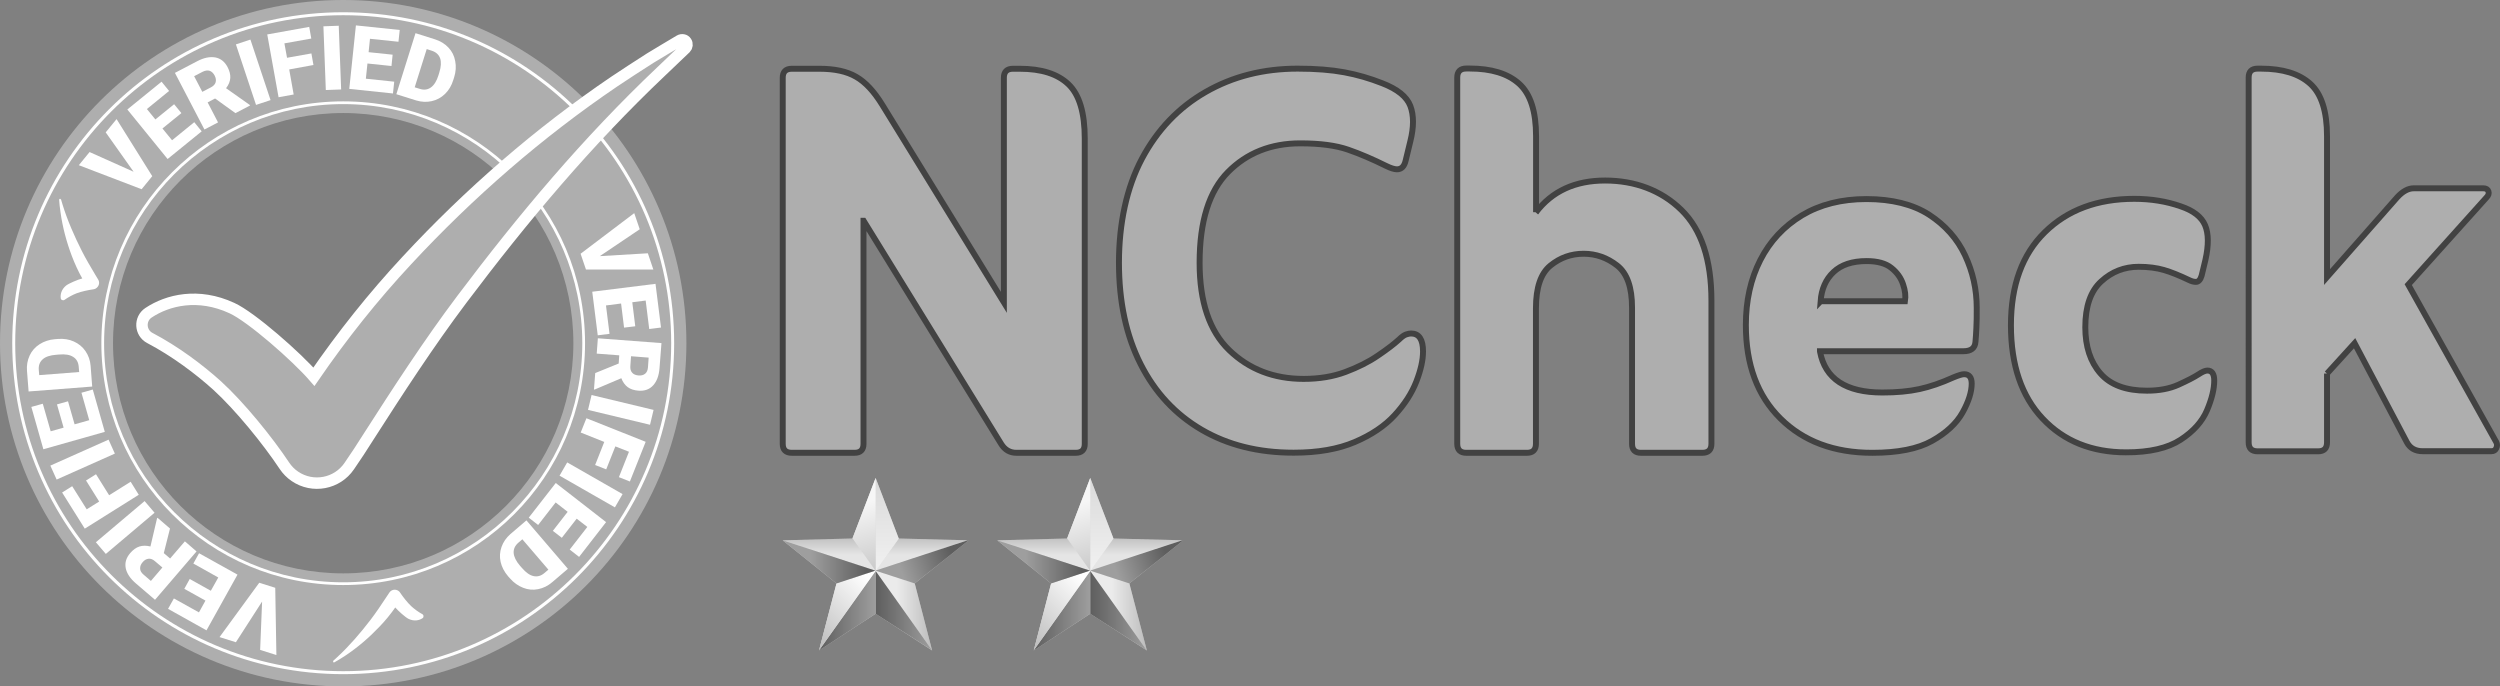
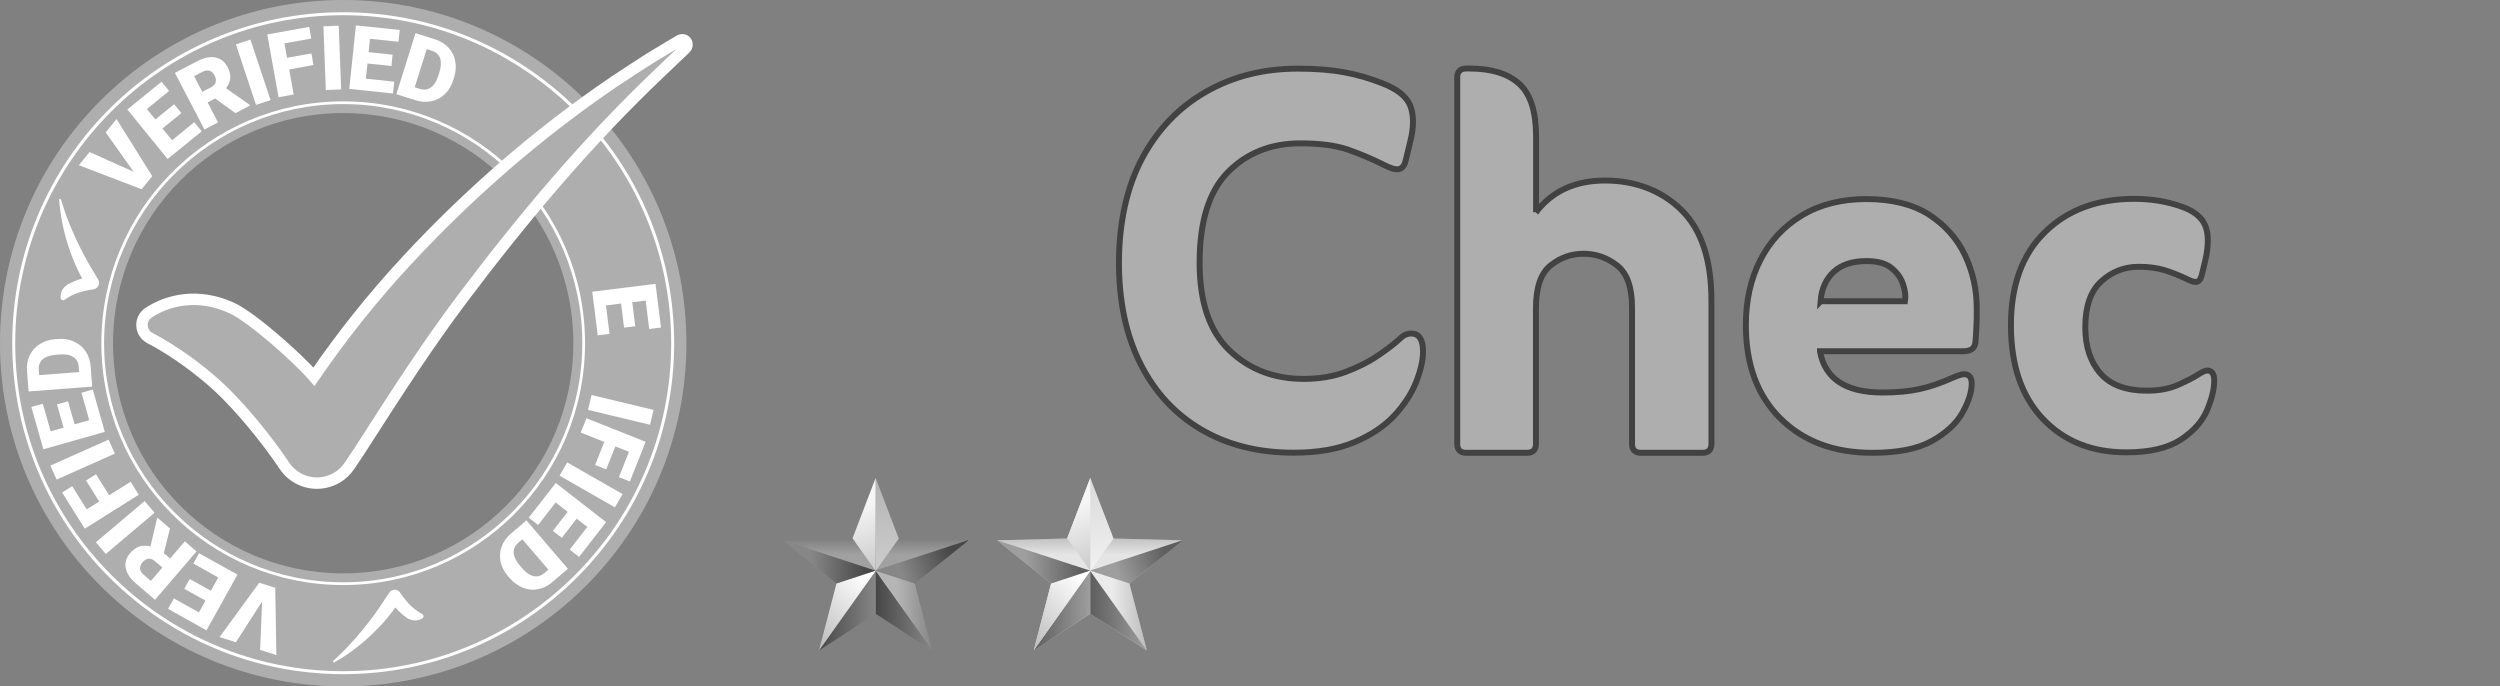
<svg xmlns="http://www.w3.org/2000/svg" xmlns:xlink="http://www.w3.org/1999/xlink" viewBox="0 0 218.53 60">
  <rect x="0" y="0" width="218.53" height="60" fill="#808080" stroke="none" />
  <defs>
    <style>
      .cls-1 {
        fill: url(#linear-gradient-2);
      }

      .cls-1, .cls-2, .cls-3, .cls-4, .cls-5, .cls-6, .cls-7, .cls-8, .cls-9, .cls-10, .cls-11, .cls-12, .cls-13, .cls-14, .cls-15, .cls-16, .cls-17, .cls-18, .cls-19, .cls-20, .cls-21 {
        isolation: isolate;
      }

      .cls-1, .cls-2, .cls-4, .cls-5, .cls-6, .cls-7, .cls-8, .cls-11, .cls-12, .cls-13, .cls-14, .cls-16, .cls-17, .cls-20 {
        mix-blend-mode: multiply;
      }

      .cls-1, .cls-12 {
        opacity: .6;
      }

      .cls-2 {
        fill: url(#linear-gradient-14);
      }

      .cls-2, .cls-4, .cls-6, .cls-8, .cls-14, .cls-16, .cls-17, .cls-20 {
        opacity: .75;
      }

      .cls-3 {
        fill: url(#linear-gradient);
      }

      .cls-3, .cls-9, .cls-10, .cls-18, .cls-19, .cls-21 {
        mix-blend-mode: screen;
      }

      .cls-3, .cls-9, .cls-10, .cls-19 {
        opacity: .26;
      }

      .cls-4 {
        fill: url(#linear-gradient-6);
      }

      .cls-5 {
        fill: url(#linear-gradient-17);
      }

      .cls-22 {
        fill: #fff;
      }

      .cls-6 {
        fill: url(#linear-gradient-15);
      }

      .cls-7 {
        fill: url(#linear-gradient-7);
      }

      .cls-8 {
        fill: url(#linear-gradient-20);
      }

      .cls-9 {
        fill: url(#linear-gradient-11);
      }

      .cls-10 {
        fill: url(#linear-gradient-9);
      }

      .cls-11 {
        fill: url(#linear-gradient-8);
      }

      .cls-12 {
        fill: url(#linear-gradient-12);
      }

      .cls-13 {
        fill: url(#linear-gradient-18);
      }

      .cls-14 {
        fill: url(#linear-gradient-4);
      }

      .cls-23, .cls-24, .cls-25 {
        fill: #aeaeae;
      }

      .cls-16 {
        fill: url(#linear-gradient-10);
      }

      .cls-24 {
        stroke: #424242;
        stroke-width: .52px;
      }

      .cls-24, .cls-25 {
        stroke-miterlimit: 10;
      }

      .cls-17 {
        fill: url(#linear-gradient-5);
      }

      .cls-18 {
        fill: url(#linear-gradient-3);
      }

      .cls-18, .cls-21 {
        opacity: .42;
      }

      .cls-26 {
        fill: #dcdcdc;
      }

      .cls-19 {
        fill: url(#linear-gradient-19);
      }

      .cls-25 {
        stroke: #fff;
      }

      .cls-20 {
        fill: url(#linear-gradient-16);
      }

      .cls-21 {
        fill: url(#linear-gradient-13);
      }
    </style>
    <linearGradient id="linear-gradient" x1="80.58" y1="14.1" x2="80.58" y2="16.83" gradientTransform="translate(0 62.61) scale(1 -1)" gradientUnits="userSpaceOnUse">
      <stop offset="0" stop-color="#fff" />
      <stop offset="1" stop-color="#000" />
    </linearGradient>
    <linearGradient id="linear-gradient-2" x1="77.56" y1="12.81" x2="77.56" y2="27.33" gradientTransform="translate(0 62.61) scale(1 -1)" gradientUnits="userSpaceOnUse">
      <stop offset="0" stop-color="#fff" />
      <stop offset=".99" stop-color="#b8b8b8" />
    </linearGradient>
    <linearGradient id="linear-gradient-3" x1="78.41" y1="9.23" x2="85.49" y2="9.23" xlink:href="#linear-gradient" />
    <linearGradient id="linear-gradient-4" x1="76.54" y1="9.23" x2="81.48" y2="9.23" gradientTransform="translate(0 62.61) scale(1 -1)" gradientUnits="userSpaceOnUse">
      <stop offset="0" stop-color="#343434" />
      <stop offset="1" stop-color="#898989" />
    </linearGradient>
    <linearGradient id="linear-gradient-5" x1="71.59" y1="9.22" x2="76.54" y2="9.22" xlink:href="#linear-gradient-4" />
    <linearGradient id="linear-gradient-6" x1="83.25" y1="13.94" x2="78.9" y2="12.4" xlink:href="#linear-gradient-4" />
    <linearGradient id="linear-gradient-7" x1="75.81" y1="12.14" x2="70.2" y2="6.52" xlink:href="#linear-gradient-2" />
    <linearGradient id="linear-gradient-8" x1="75.42" y1="18.6" x2="77.77" y2="10.45" gradientTransform="translate(0 62.61) scale(1 -1)" gradientUnits="userSpaceOnUse">
      <stop offset="0" stop-color="#f6f6f6" />
      <stop offset=".99" stop-color="#b8b8b8" />
    </linearGradient>
    <linearGradient id="linear-gradient-9" x1="72.47" x2="72.47" y2="16.83" xlink:href="#linear-gradient" />
    <linearGradient id="linear-gradient-10" x1="75.75" y1="13.49" x2="70.89" y2="13.49" xlink:href="#linear-gradient-4" />
    <linearGradient id="linear-gradient-11" x1="99.34" x2="99.34" xlink:href="#linear-gradient" />
    <linearGradient id="linear-gradient-12" x1="96.32" x2="96.32" xlink:href="#linear-gradient-2" />
    <linearGradient id="linear-gradient-13" x1="97.17" y1="9.23" x2="104.25" y2="9.23" xlink:href="#linear-gradient" />
    <linearGradient id="linear-gradient-14" x1="95.3" x2="100.24" xlink:href="#linear-gradient-4" />
    <linearGradient id="linear-gradient-15" x1="90.36" y1="9.22" x2="95.3" y2="9.22" xlink:href="#linear-gradient-4" />
    <linearGradient id="linear-gradient-16" x1="102.01" y1="13.94" x2="97.66" y2="12.4" xlink:href="#linear-gradient-4" />
    <linearGradient id="linear-gradient-17" x1="94.57" y1="12.14" x2="88.96" y2="6.52" xlink:href="#linear-gradient-2" />
    <linearGradient id="linear-gradient-18" x1="94.18" y1="18.6" x2="96.53" y2="10.45" xlink:href="#linear-gradient-8" />
    <linearGradient id="linear-gradient-19" x1="91.23" x2="91.23" y2="16.83" xlink:href="#linear-gradient" />
    <linearGradient id="linear-gradient-20" x1="94.52" y1="13.49" x2="89.65" y2="13.49" xlink:href="#linear-gradient-4" />
  </defs>
  <g class="cls-15">
    <g id="Layer_2">
      <g id="Layer_1-2" data-name="Layer_1">
        <g>
          <g>
            <g>
              <g>
-                 <polygon class="cls-26" points="73.12 51 68.41 47.23 74.51 47.07 76.54 41.78 78.56 47.07 84.67 47.23 79.96 51 81.48 56.86 76.54 53.65 71.59 56.86 73.12 51" />
                <g>
                  <polygon class="cls-3" points="84.58 47.23 78.57 47.07 76.58 49.86 84.58 47.23" />
                  <polygon class="cls-1" points="76.58 49.86 78.57 47.07 78.56 47.07 76.54 41.78 76.54 49.87 76.58 49.86" />
                  <polygon class="cls-18" points="76.56 49.89 76.54 49.91 81.48 56.85 81.48 56.86 79.96 51 76.56 49.89" />
                  <polygon class="cls-14" points="76.54 49.91 76.54 53.65 81.48 56.85 76.54 49.91 76.54 49.91" />
                  <polygon class="cls-17" points="71.59 56.85 71.59 56.86 76.54 53.65 76.54 49.91 71.59 56.85" />
                  <polygon class="cls-4" points="76.56 49.89 79.96 51 84.67 47.23 84.58 47.23 76.58 49.86 76.56 49.89" />
                  <polygon class="cls-7" points="76.54 49.91 76.52 49.88 73.12 51 71.59 56.85 76.54 49.91 76.54 49.91" />
                  <polygon class="cls-11" points="76.53 49.88 76.54 49.87 76.54 41.78 74.52 47.06 76.52 49.88 76.53 49.88" />
                  <polygon class="cls-10" points="74.52 47.06 74.51 47.07 68.41 47.23 68.41 47.23 76.52 49.88 74.52 47.06" />
                  <polygon class="cls-16" points="76.52 49.88 68.41 47.23 73.12 51 73.12 51 76.52 49.88 76.52 49.88" />
                </g>
              </g>
              <g>
                <polygon class="cls-26" points="91.88 51 87.17 47.23 93.28 47.07 95.3 41.78 97.33 47.07 103.43 47.23 98.72 51 100.25 56.86 95.3 53.65 90.36 56.86 91.88 51" />
                <g>
                  <polygon class="cls-9" points="103.34 47.23 97.33 47.07 95.34 49.86 103.34 47.23" />
                  <polygon class="cls-12" points="95.34 49.86 97.33 47.07 97.33 47.07 95.3 41.78 95.3 49.87 95.34 49.86" />
                  <polygon class="cls-21" points="95.32 49.89 95.3 49.91 100.24 56.85 100.25 56.86 98.72 51 95.32 49.89" />
                  <polygon class="cls-2" points="95.3 49.91 95.3 53.65 100.24 56.85 95.3 49.91 95.3 49.91" />
                  <polygon class="cls-6" points="90.36 56.85 90.36 56.86 95.3 53.65 95.3 49.91 90.36 56.85" />
                  <polygon class="cls-20" points="95.32 49.89 98.72 51 103.43 47.23 103.34 47.23 95.34 49.86 95.32 49.89" />
                  <polygon class="cls-5" points="95.3 49.91 95.28 49.88 91.88 51 90.36 56.85 95.3 49.91 95.3 49.91" />
                  <polygon class="cls-13" points="95.29 49.88 95.3 49.87 95.3 41.78 93.28 47.06 95.28 49.88 95.29 49.88" />
                  <polygon class="cls-19" points="93.28 47.06 93.28 47.07 87.17 47.23 87.17 47.23 95.28 49.88 93.28 47.06" />
                  <polygon class="cls-8" points="95.28 49.88 87.17 47.23 91.88 51 91.88 51 95.28 49.88 95.28 49.88" />
                </g>
              </g>
            </g>
            <g>
              <path class="cls-24" d="M113.07,39.57c-3.07,0-5.75-.67-8.04-2.01-2.29-1.34-4.07-3.25-5.33-5.74-1.26-2.49-1.89-5.44-1.89-8.86s.67-6.57,2.01-9.09c1.34-2.52,3.2-4.47,5.57-5.83,2.37-1.36,5.05-2.04,8.04-2.04,1.59,0,2.95.11,4.08.32,1.13.21,2.23.53,3.32.96,1.32.51,2.14,1.17,2.45,1.98.31.82.31,1.85,0,3.09l-.41,1.69c-.12.51-.37.76-.76.76-.23,0-.54-.1-.93-.29-1.17-.58-2.28-1.06-3.35-1.43-1.07-.37-2.46-.55-4.17-.55-2.56,0-4.67.84-6.32,2.51-1.65,1.67-2.48,4.31-2.48,7.93,0,3.42.86,5.97,2.59,7.64,1.73,1.67,3.9,2.51,6.5,2.51,1.36,0,2.58-.2,3.67-.61,1.09-.41,2.03-.88,2.83-1.43.8-.54,1.41-1.01,1.84-1.4.23-.23.44-.38.61-.44.17-.06.32-.09.44-.09.7,0,1.05.52,1.05,1.57,0,.74-.19,1.61-.58,2.62-.39,1.01-1.02,1.99-1.89,2.94-.87.95-2.04,1.74-3.5,2.36-1.46.62-3.23.93-5.33.93Z" />
              <path class="cls-24" d="M134.26,18.56c1.41-1.85,3.42-2.78,6.04-2.78s4.92.86,6.67,2.57c1.75,1.71,2.63,4.36,2.63,7.94v12.5c0,.52-.26.79-.79.79h-5.37c-.52,0-.78-.26-.78-.79v-11.9c0-1.77-.43-3-1.3-3.68-.87-.68-1.84-1.03-2.93-1.03s-2.05.34-2.9,1.03c-.85.69-1.27,1.93-1.27,3.74v11.84c0,.52-.26.79-.78.79h-5.31c-.52,0-.79-.26-.79-.79V6.78c0-.52.26-.79.79-.79h.3c1.89,0,3.33.44,4.32,1.33.99.89,1.48,2.42,1.48,4.59v6.64Z" />
              <path class="cls-24" d="M159.09,30.73c.44,2.38,2.26,3.58,5.45,3.58,1.25,0,2.33-.1,3.24-.3.92-.2,1.91-.54,2.97-1.02.44-.18.75-.28.94-.28.44,0,.66.28.66.82,0,.73-.27,1.58-.8,2.53-.53.95-1.42,1.78-2.67,2.48-1.25.7-2.99,1.04-5.22,1.04-3.34,0-6.01-1-8.03-3-2.02-2-3.02-4.72-3.02-8.17,0-2.13.42-4.02,1.26-5.67.84-1.65,2.05-2.95,3.63-3.91,1.58-.95,3.46-1.43,5.66-1.43s4.06.46,5.47,1.37c1.41.92,2.46,2.1,3.14,3.55.68,1.45,1.02,2.98,1.02,4.59,0,.7,0,1.28-.03,1.76-.02.48-.05.88-.08,1.21-.04.55-.39.82-1.05.82h-12.54ZM159.15,26.33h7.37c.07-.44.02-.93-.17-1.48-.18-.55-.52-1.03-1.02-1.43-.49-.4-1.22-.6-2.17-.6-1.25,0-2.21.32-2.89.96-.68.64-1.05,1.49-1.13,2.56Z" />
              <path class="cls-24" d="M185.85,39.54c-3.01,0-5.44-.98-7.29-2.94-1.85-1.96-2.78-4.68-2.78-8.17s.99-6.2,2.97-8.14c1.98-1.94,4.58-2.91,7.81-2.91,1.47,0,2.82.22,4.07.66,1.1.37,1.81.92,2.12,1.65.31.73.32,1.74.03,3.03l-.33,1.37c-.11.37-.28.55-.5.55-.18,0-.38-.05-.6-.16-.84-.4-1.58-.7-2.2-.88-.62-.18-1.36-.28-2.2-.28-1.25,0-2.34.42-3.27,1.27-.93.84-1.4,2.18-1.4,4.01,0,1.69.44,3.03,1.32,4.04s2.24,1.51,4.07,1.51c1.06,0,1.98-.17,2.75-.52.77-.35,1.36-.65,1.76-.91.33-.22.59-.33.77-.33.4,0,.6.29.6.88,0,.73-.21,1.6-.63,2.59-.42.99-1.19,1.85-2.31,2.58-1.12.73-2.7,1.1-4.76,1.1Z" />
-               <path class="cls-24" d="M203.41,32.65v6.02c0,.52-.26.78-.78.78h-5.29c-.52,0-.78-.26-.78-.78V6.78c0-.52.26-.78.78-.78h.3c1.89,0,3.32.44,4.3,1.32.98.88,1.47,2.41,1.47,4.57v12.33l6.14-6.98c.48-.52.96-.78,1.44-.78h6.08c.24,0,.39.09.45.27.06.18,0,.35-.15.51l-6.86,7.64,7.7,13.78c.08.16.08.33,0,.51-.08.18-.22.27-.42.27h-6.02c-.64,0-1.1-.26-1.38-.78l-4.57-8.66-2.41,2.65Z" />
-               <path class="cls-24" d="M75.48,19.3v19.5c0,.52-.26.78-.78.78h-5.49c-.52,0-.79-.26-.79-.78V6.8c0-.52.26-.79.79-.79h2.42c1.33,0,2.39.23,3.2.7.81.46,1.57,1.28,2.29,2.45l10.63,17.27V6.8c0-.52.26-.79.79-.79h.6c1.89,0,3.31.45,4.26,1.36.95.91,1.42,2.49,1.42,4.74v26.69c0,.52-.26.78-.79.78h-5.19c-.56,0-1.01-.26-1.33-.78l-12.02-19.5Z" />
            </g>
            <g>
              <path class="cls-23" d="M30,0C13.43,0,0,13.43,0,30s13.43,30,30,30,30-13.43,30-30S46.57,0,30,0ZM30,50.12c-11.11,0-20.12-9.01-20.12-20.12S18.89,9.88,30,9.88s20.12,9.01,20.12,20.12-9.01,20.12-20.12,20.12Z" />
              <g>
                <g>
-                   <path class="cls-22" d="M52.43,22.39l4.2-.25.48,1.42h-5.89s-.47-1.38-.47-1.38l4.69-3.55.48,1.41-3.49,2.35Z" />
                  <path class="cls-22" d="M54.55,28.63l-.26-2.1-1.32.17.31,2.48-1.03.13-.48-3.81,5.53-.69.48,3.82-1.03.13-.31-2.49-1.17.15.26,2.1-.99.12Z" />
-                   <path class="cls-22" d="M54.08,31.79l.05-.73-1.97-.15.1-1.34,5.56.42-.17,2.19c-.05.66-.24,1.16-.56,1.51-.32.35-.75.5-1.28.46-.38-.03-.7-.13-.94-.31-.24-.18-.43-.44-.56-.78l-2.33.99h-.06s.11-1.44.11-1.44l2.04-.83ZM55.16,31.14l-.06.85c-.02.25.03.45.16.59.12.14.31.22.55.24.24.02.43-.03.58-.15s.23-.31.25-.56l.06-.85-1.53-.12Z" />
                  <path class="cls-22" d="M51.4,35.83l.31-1.3,5.42,1.3-.31,1.3-5.42-1.3Z" />
                  <path class="cls-22" d="M52.02,40.65l.8-2.02-2.06-.82.5-1.25,5.18,2.06-1.38,3.47-.96-.38.88-2.22-1.19-.47-.8,2.01-.96-.38Z" />
                  <path class="cls-22" d="M48.91,41.58l.67-1.16,4.84,2.77-.67,1.16-4.84-2.77Z" />
                  <path class="cls-22" d="M48.32,46.41l1.3-1.67-1.05-.82-1.53,1.97-.82-.64,2.36-3.03,4.4,3.42-2.36,3.04-.82-.64,1.54-1.98-.93-.72-1.3,1.67-.79-.61Z" />
                  <path class="cls-22" d="M46.01,45.48l3.63,4.24-1.37,1.17c-.37.32-.78.52-1.23.61-.44.09-.88.05-1.31-.12-.43-.17-.82-.44-1.15-.82l-.17-.19c-.33-.39-.55-.81-.65-1.25-.1-.45-.07-.89.08-1.31.15-.43.41-.8.77-1.12l1.39-1.19ZM47.94,49.8l-2.28-2.66-.35.3c-.29.25-.43.55-.41.89.02.34.21.72.56,1.13l.16.18c.35.41.69.65,1.03.72.33.07.65-.02.95-.28l.34-.29Z" />
                </g>
                <g>
                  <path class="cls-22" d="M11.67,15l-2.43-3.43.95-1.16,3.12,4.99-.93,1.14-5.49-2.1.94-1.15,3.84,1.72Z" />
                  <path class="cls-22" d="M15.84,9.9l-1.64,1.33.84,1.03,1.94-1.58.65.8-2.98,2.42-3.52-4.33,2.99-2.43.66.81-1.94,1.58.74.91,1.64-1.33.63.77Z" />
                  <path class="cls-22" d="M18.8,8.61l-.65.34.91,1.75-1.19.62-2.58-4.95,1.95-1.02c.59-.31,1.11-.41,1.58-.33.47.09.82.37,1.07.84.18.34.26.67.24.96s-.14.6-.37.89l2.07,1.46.03.05-1.28.67-1.79-1.29ZM17.68,8.03l.75-.39c.23-.12.37-.27.42-.45.05-.18.02-.38-.09-.59-.11-.21-.26-.35-.43-.41-.18-.06-.38-.03-.61.08l-.75.39.71,1.36Z" />
                  <path class="cls-22" d="M23.65,8.75l-1.27.42-1.76-5.29,1.27-.42,1.76,5.29Z" />
                  <path class="cls-22" d="M27.41,5.68l-2.13.39.39,2.19-1.32.24-.99-5.49,3.67-.66.18,1.02-2.35.42.23,1.26,2.13-.38.18,1.02Z" />
                  <path class="cls-22" d="M29.82,7.82l-1.34.05-.21-5.57,1.34-.05.21,5.57Z" />
                  <path class="cls-22" d="M34.22,5.77l-2.1-.22-.14,1.33,2.48.26-.11,1.03-3.82-.4.58-5.55,3.83.4-.11,1.03-2.49-.26-.12,1.17,2.1.22-.1.99Z" />
                  <path class="cls-22" d="M34.65,8.22l1.67-5.32,1.71.54c.47.15.86.39,1.17.72.31.33.51.72.59,1.18.09.46.06.92-.09,1.41l-.08.25c-.15.49-.39.89-.72,1.21-.33.32-.71.53-1.16.63-.44.1-.89.08-1.36-.06l-1.75-.55ZM37.3,4.29l-1.05,3.34.45.14c.37.12.69.07.97-.13.28-.2.5-.56.66-1.07l.07-.23c.16-.51.18-.93.07-1.25-.12-.32-.36-.54-.74-.66l-.43-.14Z" />
                </g>
                <g>
                  <path class="cls-22" d="M22.9,52.6l-2.28,3.54-1.43-.45,3.47-4.75,1.4.44.1,5.88-1.42-.45.17-4.21Z" />
                  <path class="cls-22" d="M16.58,50.61l1.85,1.03.65-1.16-2.18-1.22.5-.9,3.36,1.87-2.71,4.87-3.36-1.88.51-.91,2.19,1.22.57-1.03-1.85-1.03.48-.87Z" />
                  <path class="cls-22" d="M14.32,48.35l.55.47,1.29-1.5,1.02.88-3.63,4.23-1.67-1.43c-.5-.43-.8-.88-.89-1.34-.09-.47.04-.9.39-1.31.25-.29.52-.49.81-.58.29-.09.61-.09.96,0l.58-2.47.04-.04,1.09.94-.54,2.14ZM14.2,49.61l-.65-.55c-.19-.17-.38-.24-.57-.22-.18.02-.36.12-.51.3-.16.18-.23.37-.22.56,0,.19.11.37.3.53l.64.55,1-1.17Z" />
                  <path class="cls-22" d="M12.64,43.8l.87,1.02-4.26,3.6-.87-1.02,4.26-3.6Z" />
                  <path class="cls-22" d="M8.39,41.45l1.15,1.84,1.88-1.18.71,1.14-4.72,2.96-1.98-3.16.88-.55,1.27,2.02,1.09-.68-1.15-1.84.88-.55Z" />
                  <path class="cls-22" d="M9.49,38.43l.55,1.22-5.09,2.27-.55-1.22,5.09-2.27Z" />
                  <path class="cls-22" d="M5.94,35.06l.58,2.03,1.28-.36-.68-2.4.99-.28,1.05,3.7-5.37,1.52-1.05-3.7,1-.28.69,2.41,1.13-.32-.58-2.03.96-.27Z" />
                  <path class="cls-22" d="M8.06,33.79l-5.56.43-.14-1.79c-.04-.49.04-.94.23-1.35.19-.41.48-.74.87-.99.39-.25.84-.4,1.34-.44l.26-.02c.51-.04.97.03,1.39.22s.76.46,1.02.84.41.8.45,1.28l.14,1.83ZM3.43,32.79l3.49-.27-.04-.47c-.03-.38-.19-.67-.48-.85-.29-.19-.7-.26-1.24-.21l-.24.02c-.54.04-.94.17-1.19.4-.26.23-.37.54-.34.93l.04.45Z" />
                </g>
              </g>
              <path class="cls-22" d="M30,9.1c11.52,0,20.9,9.38,20.9,20.9s-9.38,20.9-20.9,20.9-20.9-9.38-20.9-20.9S18.48,9.1,30,9.1M30,8.86c-11.67,0-21.14,9.46-21.14,21.14s9.46,21.14,21.14,21.14,21.14-9.46,21.14-21.14-9.46-21.14-21.14-21.14h0Z" />
              <path class="cls-22" d="M30,1.33c15.81,0,28.67,12.86,28.67,28.67s-12.86,28.67-28.67,28.67S1.33,45.81,1.33,30,14.19,1.33,30,1.33M30,1.07C14.02,1.07,1.07,14.02,1.07,30s12.95,28.93,28.93,28.93,28.93-12.95,28.93-28.93S45.98,1.07,30,1.07h0Z" />
              <path class="cls-25" d="M59.95,4.19c-.72.69-1.44,1.38-2.17,2.07-6.43,6.09-12.09,12.84-17.41,19.91h0c-2.91,3.87-5.56,7.96-8.17,12.03-.54.85-1.09,1.71-1.67,2.54-1.06,1.56-3.19,1.96-4.75.9-.37-.25-.68-.57-.92-.93-1.46-2.2-3.9-5.2-5.87-7-1.58-1.43-3.69-3.01-5.9-4.17-.85-.45-.92-1.66-.11-2.2,1.68-1.12,4.35-1.77,7.29-.41,1.71.78,5.66,4.26,7.17,6,2.47-3.59,5.18-7,8.15-10.19,5.43-5.85,11.5-11.13,18.09-15.6,1.03-.7,2.11-1.38,3.16-2.06.85-.52,1.72-1.03,2.57-1.54.19-.11.45-.07.57.12.12.18.09.41-.05.55h0Z" />
            </g>
          </g>
          <path class="cls-22" d="M29.12,57.77c.12-.11.24-.22.36-.33,1.07-.99,2.02-2.1,2.91-3.26h0c.48-.63.93-1.3,1.37-1.97.09-.14.19-.28.28-.42.18-.26.53-.32.79-.14.07.05.11.09.15.16.24.36.63.86.96,1.17.26.24.6.5.97.7.14.07.15.28.02.36-.28.19-.73.29-1.21.06-.28-.13-.93-.72-1.17-1-.41.59-.86,1.14-1.37,1.67-.91.96-1.91,1.82-3.01,2.55-.18.11-.35.22-.52.33-.14.08-.29.17-.43.25-.03.02-.07,0-.09-.02s-.02-.07,0-.09h0Z" />
          <path class="cls-22" d="M5.33,17.42c.05.16.1.31.14.47.43,1.39,1.02,2.73,1.68,4.04h0c.36.71.77,1.4,1.18,2.09.09.14.17.29.26.43.16.27.05.61-.22.77-.07.04-.13.06-.21.07-.43.06-1.05.19-1.47.35-.33.13-.71.33-1.05.57-.13.09-.32.01-.33-.14-.05-.33.06-.78.47-1.11.24-.19,1.05-.53,1.41-.62-.35-.62-.65-1.28-.91-1.96-.47-1.24-.81-2.52-.99-3.82-.02-.21-.05-.42-.08-.61-.01-.16-.03-.33-.04-.49,0-.03.02-.07.06-.08s.07.01.08.05h.01Z" />
        </g>
      </g>
    </g>
  </g>
</svg>